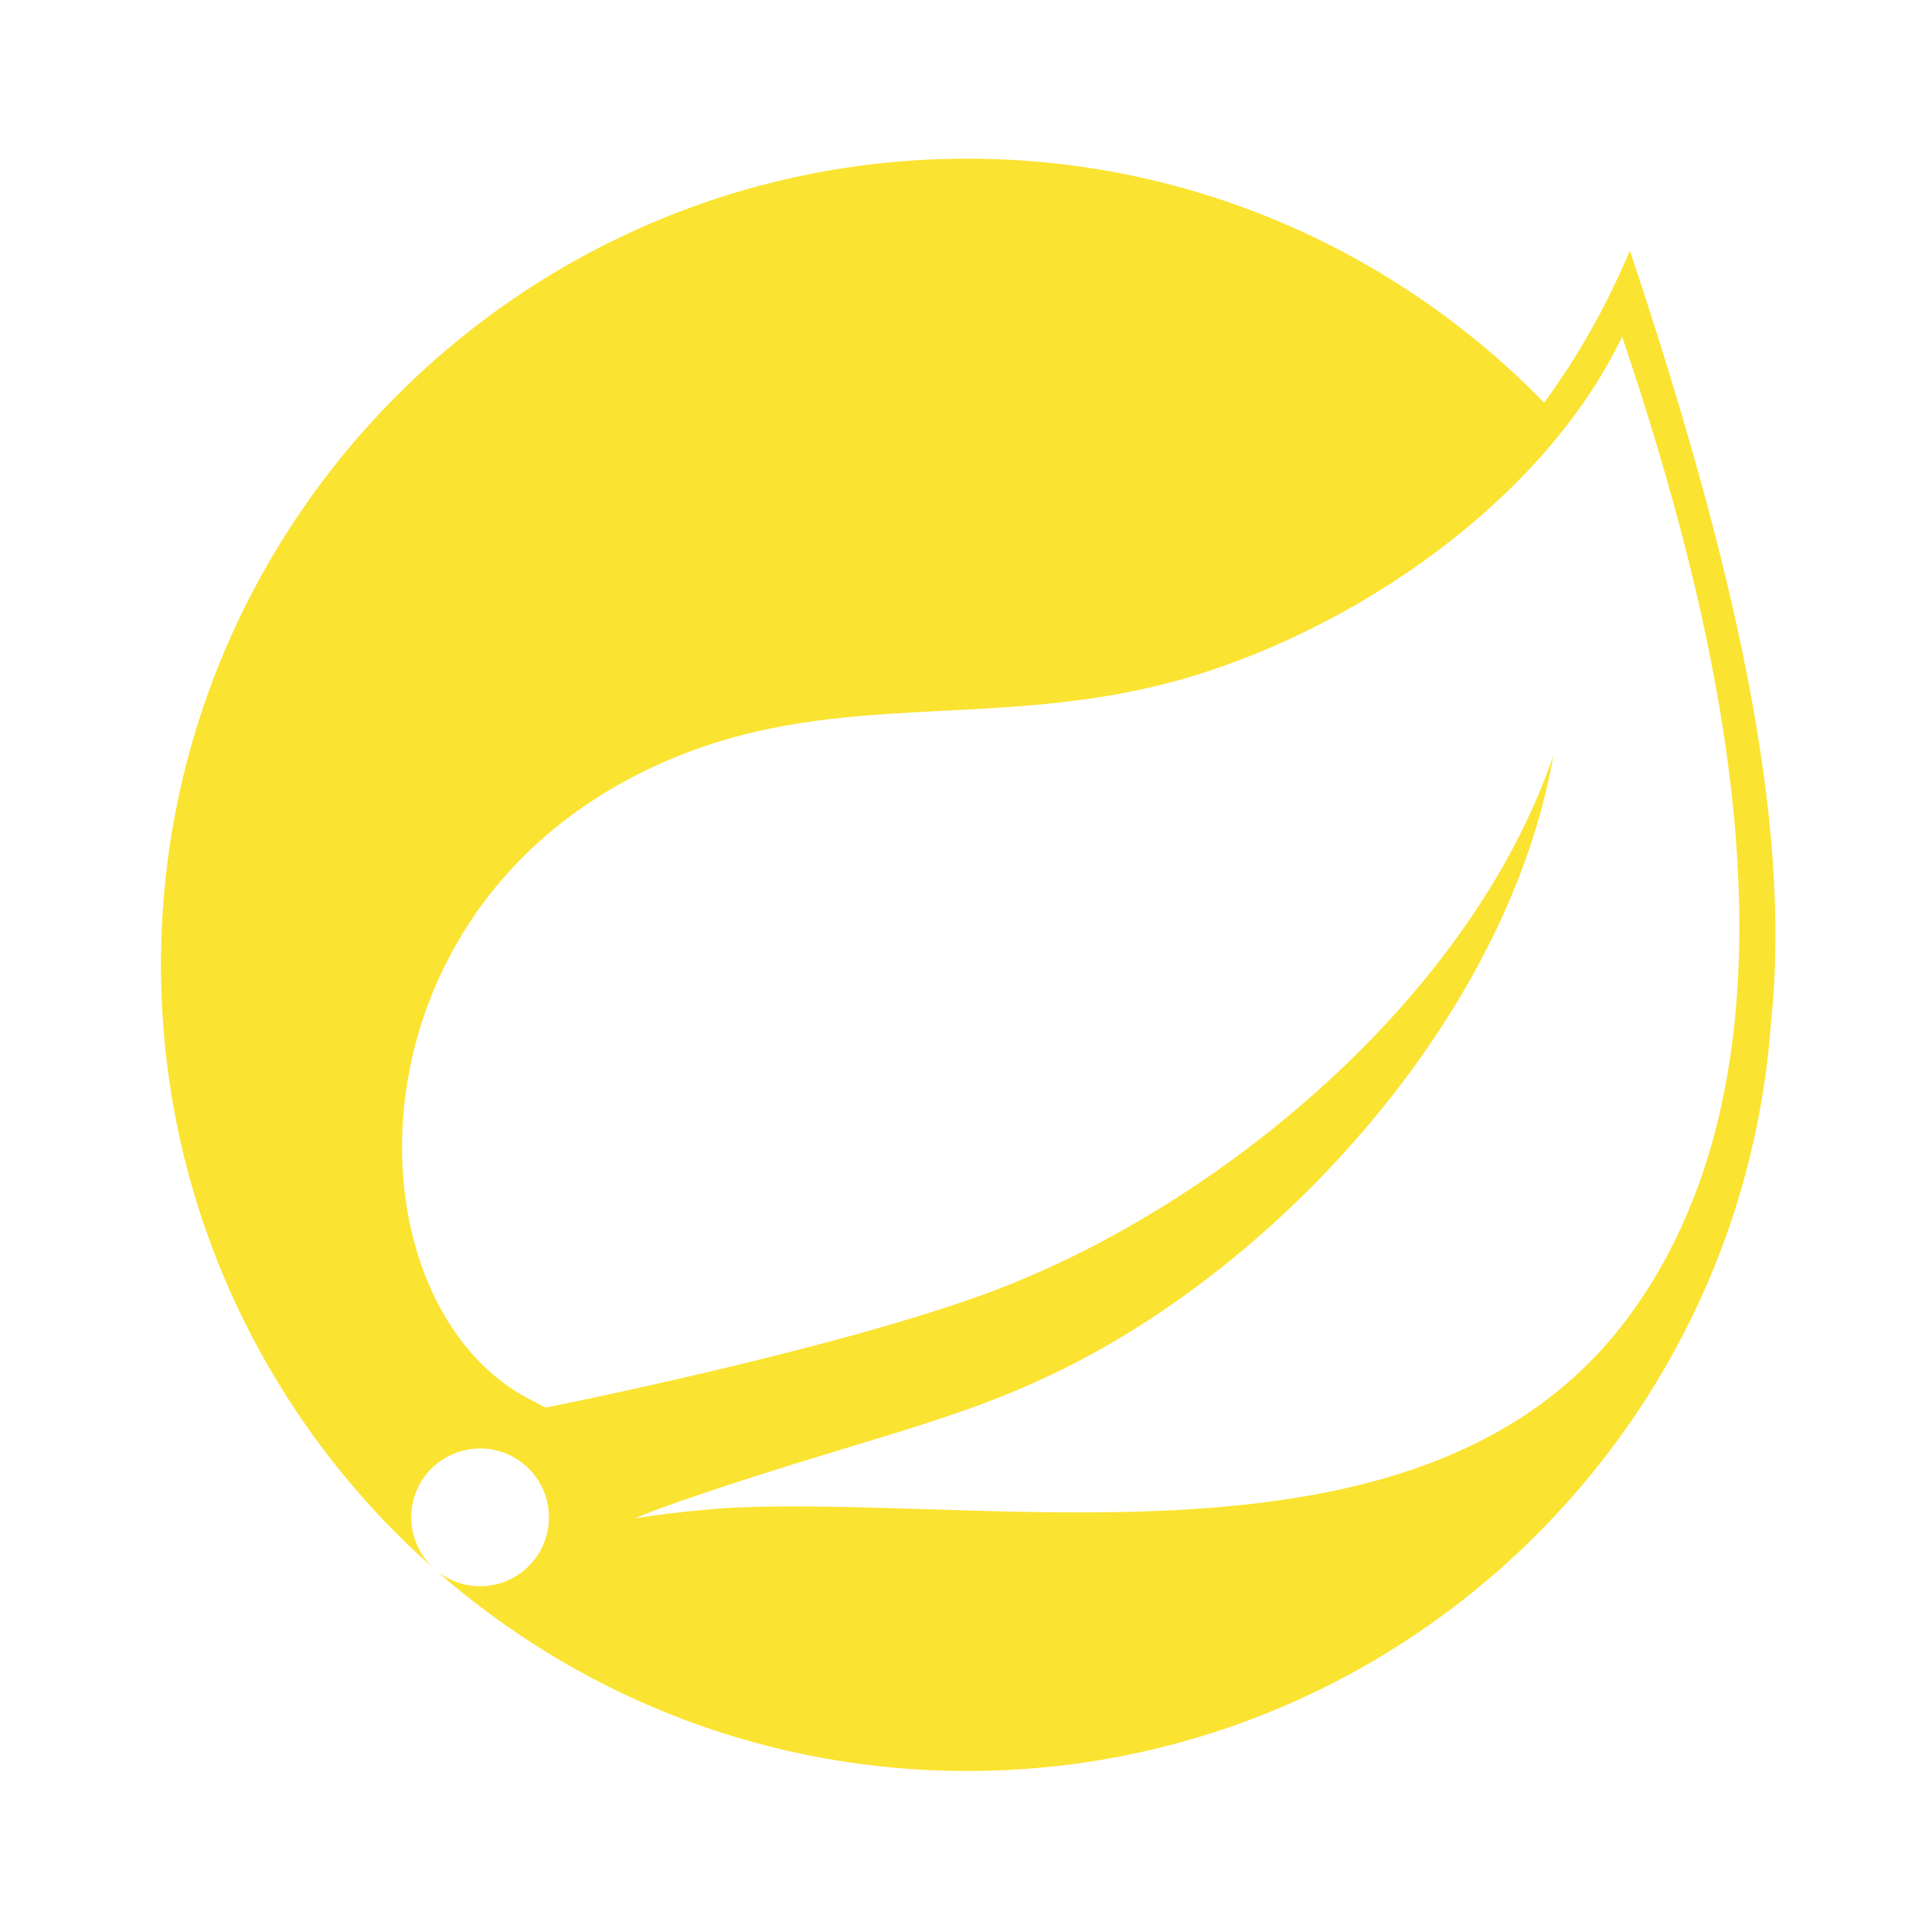
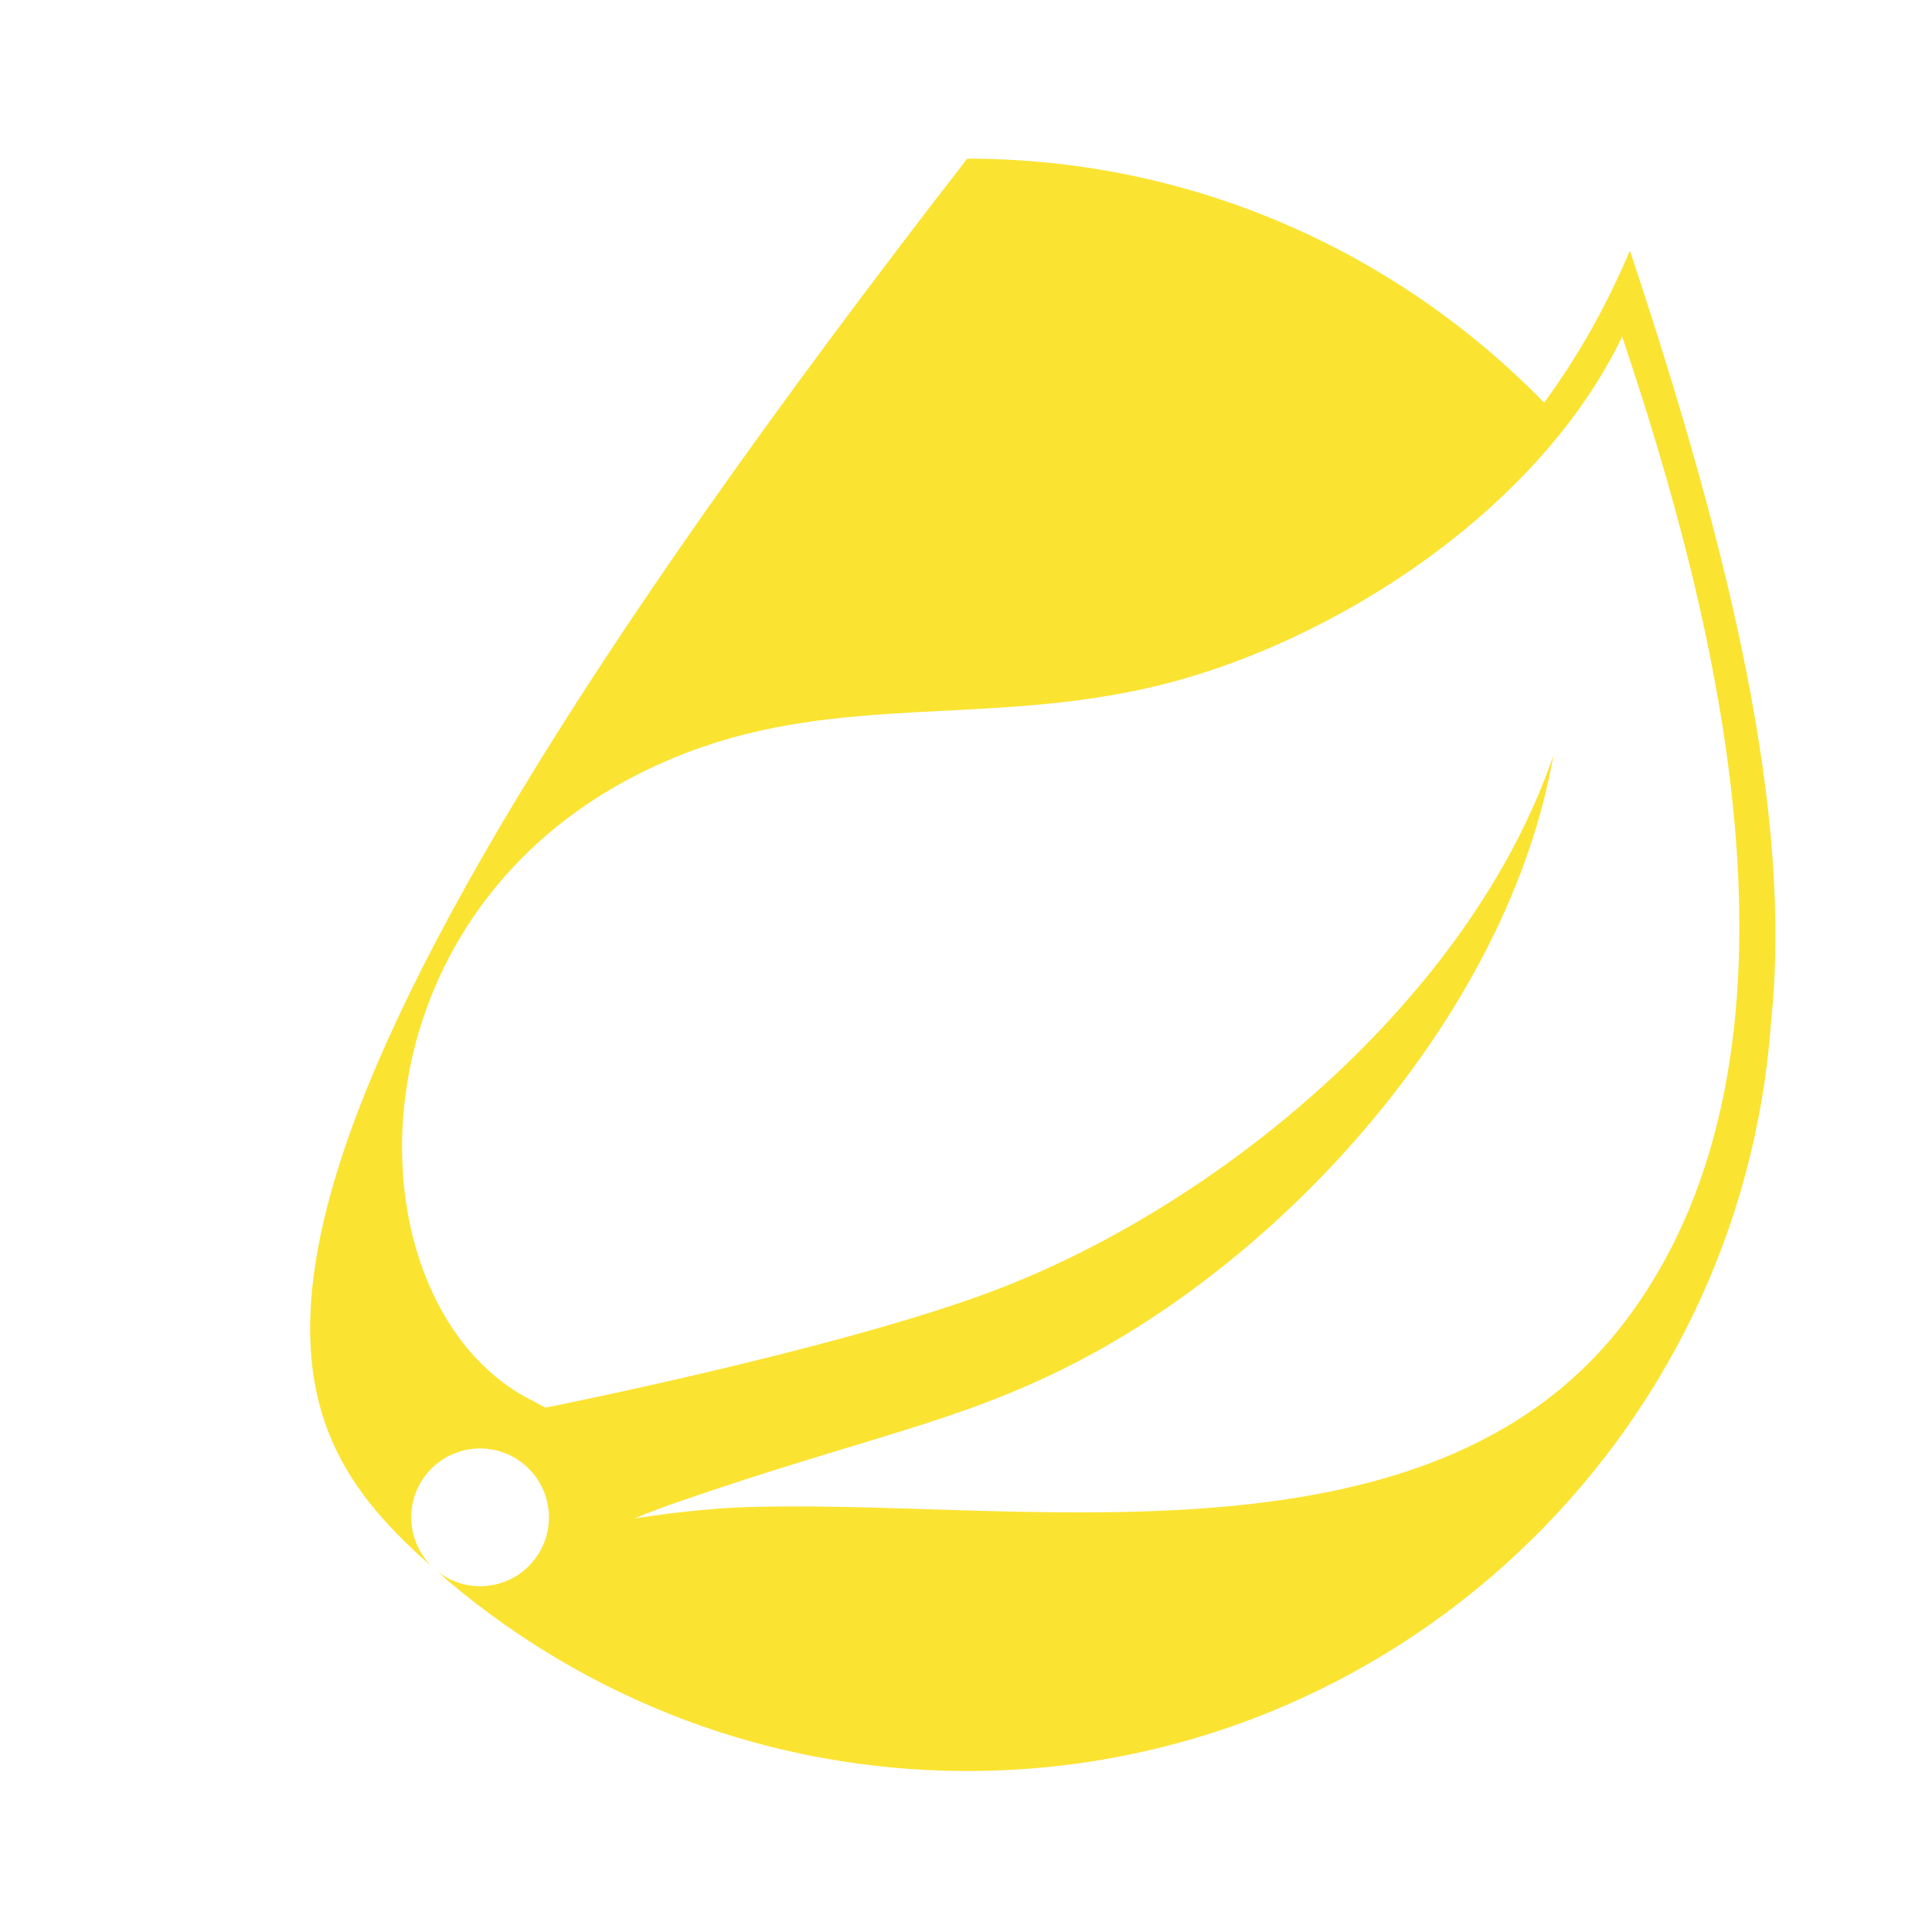
<svg xmlns="http://www.w3.org/2000/svg" width="24" height="24" viewBox="0 0 24 24" fill="none">
-   <path d="M20.205 16.392C17.736 19.681 12.464 18.571 9.083 18.73C9.083 18.73 8.484 18.764 7.882 18.863C7.882 18.863 8.11 18.766 8.401 18.665C10.775 17.844 11.897 17.679 13.34 16.938C16.05 15.55 18.748 12.525 19.297 9.383C18.265 12.405 15.127 15.006 12.27 16.062C10.315 16.784 6.778 17.486 6.777 17.486C6.779 17.488 6.636 17.412 6.634 17.41C4.229 16.24 4.159 11.03 8.528 9.351C10.444 8.615 12.275 9.019 14.346 8.526C16.554 8.001 19.112 6.346 20.151 4.182C21.316 7.64 22.716 13.048 20.205 16.392ZM20.247 3.112C19.954 3.81 19.595 4.439 19.182 5.002C17.363 3.135 14.823 1.971 12.015 1.971C6.492 1.971 2 6.463 2 11.985C2 14.88 3.235 17.49 5.205 19.319L5.425 19.513C5.059 19.215 5.002 18.677 5.299 18.31C5.598 17.943 6.136 17.887 6.502 18.184C6.869 18.482 6.926 19.021 6.628 19.388C6.332 19.755 5.793 19.811 5.426 19.514L5.575 19.646C7.317 21.114 9.563 22 12.015 22C17.293 22 21.628 17.892 21.999 12.708C22.273 10.169 21.523 6.945 20.247 3.112Z" fill="#FBE331" />
+   <path d="M20.205 16.392C17.736 19.681 12.464 18.571 9.083 18.73C9.083 18.73 8.484 18.764 7.882 18.863C7.882 18.863 8.11 18.766 8.401 18.665C10.775 17.844 11.897 17.679 13.34 16.938C16.05 15.55 18.748 12.525 19.297 9.383C18.265 12.405 15.127 15.006 12.27 16.062C10.315 16.784 6.778 17.486 6.777 17.486C6.779 17.488 6.636 17.412 6.634 17.41C4.229 16.24 4.159 11.03 8.528 9.351C10.444 8.615 12.275 9.019 14.346 8.526C16.554 8.001 19.112 6.346 20.151 4.182C21.316 7.64 22.716 13.048 20.205 16.392ZM20.247 3.112C19.954 3.81 19.595 4.439 19.182 5.002C17.363 3.135 14.823 1.971 12.015 1.971C2 14.88 3.235 17.49 5.205 19.319L5.425 19.513C5.059 19.215 5.002 18.677 5.299 18.31C5.598 17.943 6.136 17.887 6.502 18.184C6.869 18.482 6.926 19.021 6.628 19.388C6.332 19.755 5.793 19.811 5.426 19.514L5.575 19.646C7.317 21.114 9.563 22 12.015 22C17.293 22 21.628 17.892 21.999 12.708C22.273 10.169 21.523 6.945 20.247 3.112Z" fill="#FBE331" />
</svg>